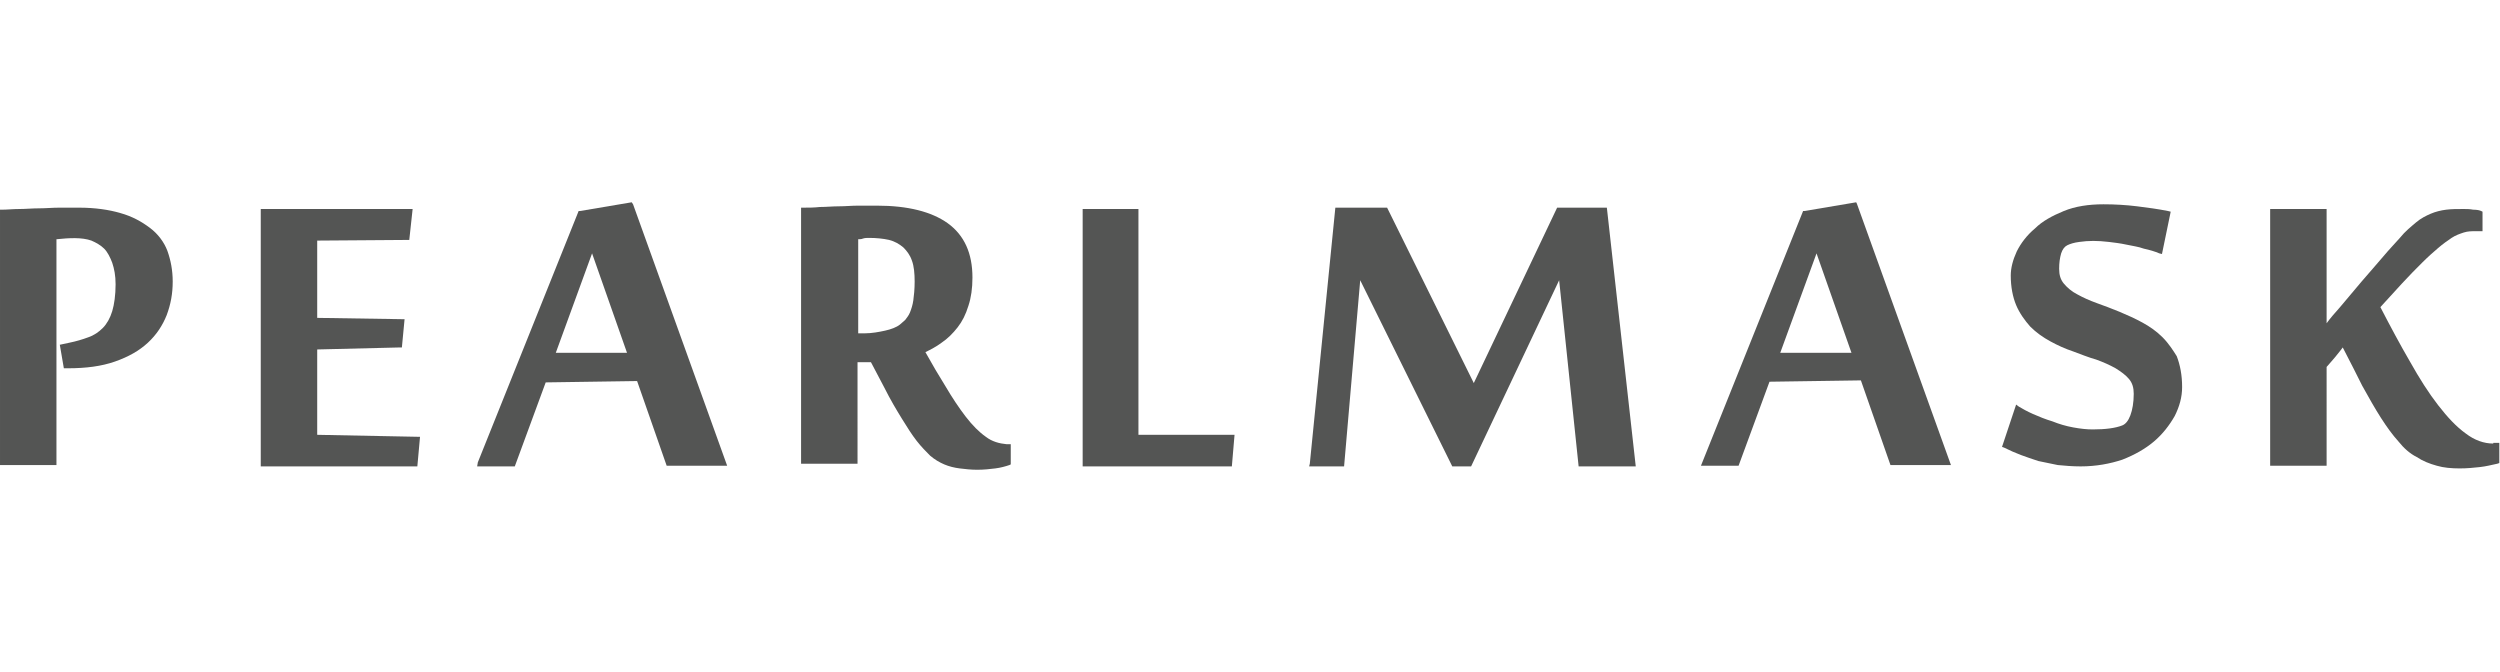
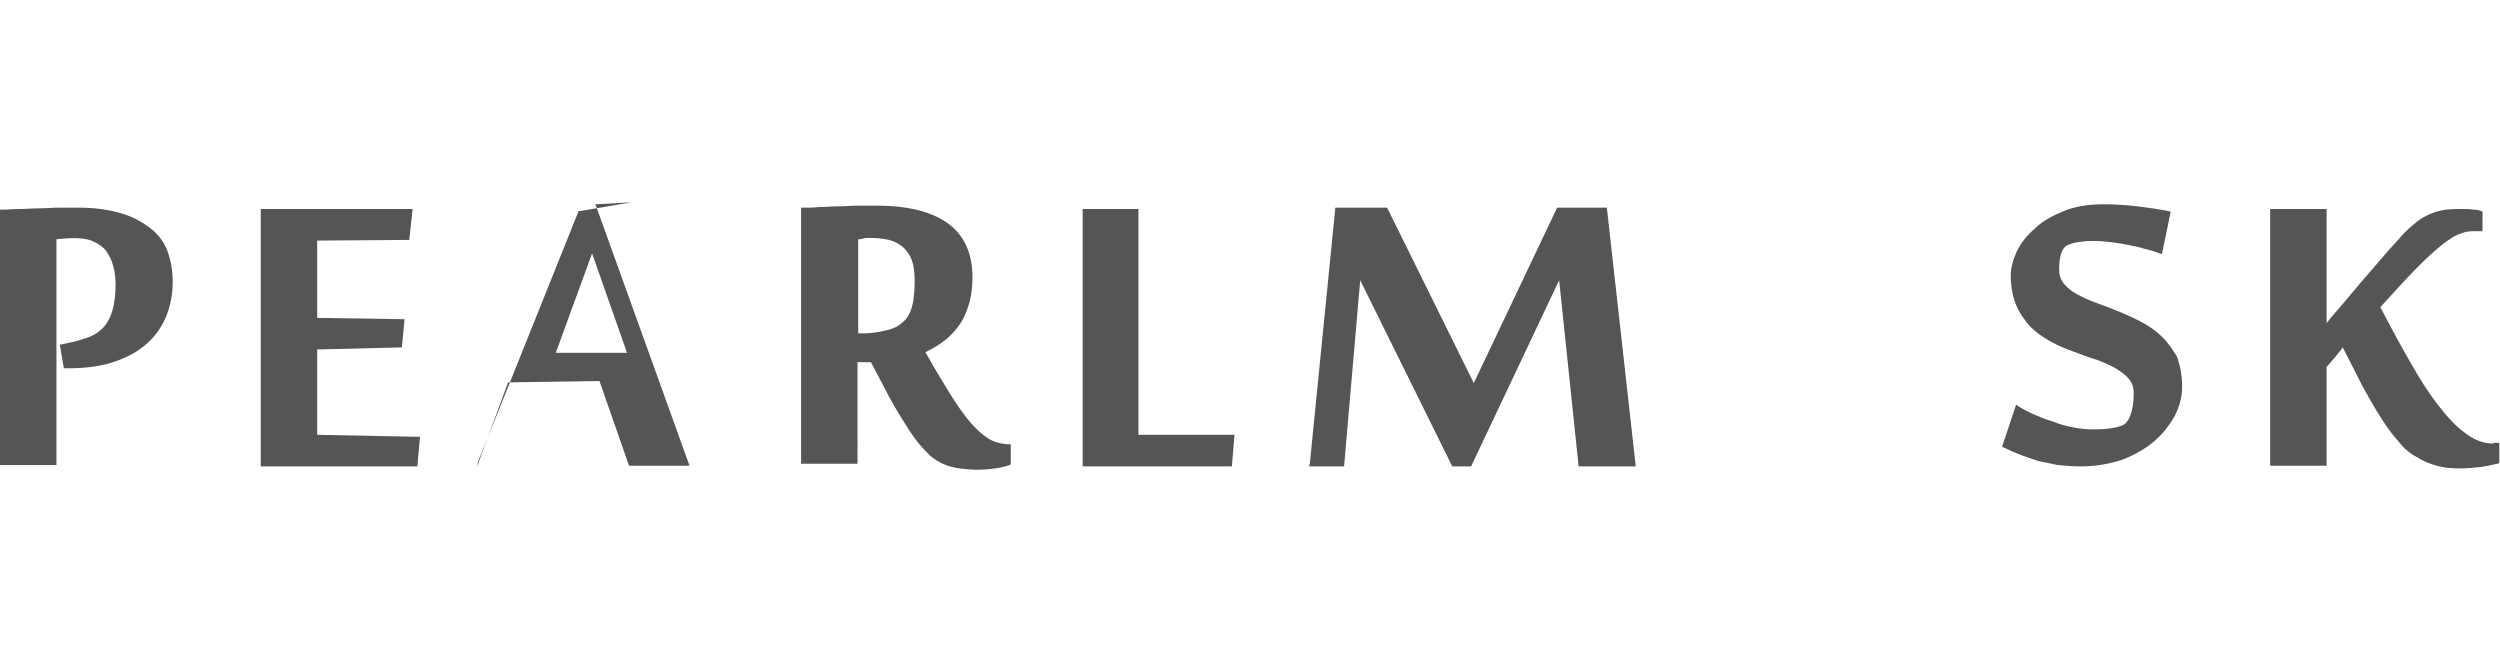
<svg xmlns="http://www.w3.org/2000/svg" version="1.1" id="Layer_1" x="0px" y="0px" viewBox="0 0 372 100" enable-background="new 0 0 372 100" xml:space="preserve">
  <g>
    <path fill="#545554" d="M22.3,33.9c-1.2-0.9-2.6-1.7-4.4-2.2c-1.7-0.5-3.8-0.8-6.1-0.8c-1,0-1.9,0-3,0c-1,0-2,0.1-3,0.1   c-1,0-2,0.1-2.9,0.1c-1,0-1.8,0.1-2.6,0.1l-0.3,0v38h8.4V35.6c1.9-0.2,3.8-0.3,5.2,0.2c0.7,0.3,1.4,0.7,1.9,1.2   c0.5,0.5,0.9,1.3,1.2,2.1c0.3,0.9,0.5,1.9,0.5,3.2c0,1.6-0.2,3-0.5,4c-0.3,1-0.8,1.9-1.4,2.5c-0.6,0.6-1.3,1.1-2.2,1.4   c-0.8,0.3-1.8,0.6-2.8,0.8l-1.4,0.3l0.6,3.5h0.6c2.7,0,5-0.3,7-1c2-0.7,3.6-1.6,4.9-2.8c1.3-1.2,2.2-2.6,2.8-4.1   c0.6-1.6,0.9-3.2,0.9-5c0-1.7-0.3-3.2-0.8-4.6C24.4,36,23.5,34.8,22.3,33.9z" />
    <polygon fill="#545554" points="47.2,52 59.5,51.7 59.8,51.7 60.2,47.5 47.2,47.3 47.2,35.8 60.9,35.7 61.4,31.1 38.8,31.1    38.8,69.4 62.1,69.4 62.5,65 47.2,64.7  " />
-     <path fill="#545554" d="M94,30.1l-7.7,1.3l-0.2,0l-15,37.4L71,69.4h5.6l4.6-12.5l13.6-0.2l4.4,12.6h9l-14-38.9L94,30.1z M93.3,52.5   H82.7l5.4-14.8L93.3,52.5z" />
+     <path fill="#545554" d="M94,30.1l-7.7,1.3l-0.2,0l-15,37.4L71,69.4l4.6-12.5l13.6-0.2l4.4,12.6h9l-14-38.9L94,30.1z M93.3,52.5   H82.7l5.4-14.8L93.3,52.5z" />
    <path fill="#545554" d="M146.7,65c-1-0.7-2-1.7-3-3c-1-1.3-2-2.8-3-4.5c-1-1.6-2-3.3-3-5.1c0.8-0.4,1.6-0.8,2.4-1.4   c0.9-0.6,1.7-1.4,2.4-2.3c0.7-0.9,1.2-1.9,1.6-3.2c0.4-1.2,0.6-2.6,0.6-4.2c0-3.6-1.2-6.3-3.7-8.1c-2.4-1.7-5.9-2.6-10.5-2.6   c-0.9,0-1.8,0-2.8,0c-1,0-1.9,0.1-2.9,0.1c-0.9,0-1.9,0.1-2.8,0.1c-0.9,0.1-1.7,0.1-2.5,0.1l-0.3,0v38.1h8.4V53.9h2l2,3.8   c0.9,1.8,1.8,3.3,2.6,4.6c0.8,1.3,1.5,2.4,2.2,3.3c0.7,0.9,1.4,1.6,2,2.2c0.7,0.6,1.4,1,2.1,1.3c0.7,0.3,1.5,0.5,2.3,0.6   c0.8,0.1,1.7,0.2,2.6,0.2c1,0,1.9-0.1,2.7-0.2c0.8-0.1,1.5-0.3,2.1-0.5l0.2-0.1v-3h-0.6C148.7,66,147.6,65.7,146.7,65z M129.3,35.4   c1.1,0,2.1,0.1,3,0.3c0.8,0.2,1.5,0.6,2.1,1.1c0.5,0.5,1,1.1,1.3,2c0.3,0.8,0.4,1.9,0.4,3.1c0,1.1-0.1,2.1-0.2,2.8   c-0.1,0.7-0.3,1.3-0.5,1.8c-0.2,0.5-0.5,0.8-0.7,1.1c-0.3,0.3-0.6,0.5-0.8,0.7c-0.5,0.4-1.3,0.7-2.2,0.9c-0.9,0.2-2,0.4-3,0.4h-1   v-14c0.2,0,0.5,0,0.7-0.1C128.7,35.4,129,35.4,129.3,35.4z" />
    <polygon fill="#545554" points="169.4,31.1 161.1,31.1 161.1,69.4 183.3,69.4 183.7,64.7 169.4,64.7  " />
    <polygon fill="#545554" points="231.7,30.9 219.3,57 206.5,31.1 206.4,30.9 198.7,30.9 194.9,69 194.8,69.4 200,69.4 202.4,41.7    216,69.2 216.1,69.4 218.9,69.4 232,41.7 234.9,69.4 243.4,69.4 239.1,30.9  " />
-     <path fill="#545554" d="M276.2,30.1l-7.7,1.3l-0.2,0l-15,37.4l-0.2,0.5h5.6l4.6-12.5l13.6-0.2l4.4,12.6h9l-14-38.9L276.2,30.1z    M275.5,52.5h-10.6l5.4-14.8L275.5,52.5z" />
    <path fill="#545554" d="M321.8,50.2c-0.9-0.9-1.9-1.6-3-2.2c-1.1-0.6-2.2-1.1-3.4-1.6c-1.2-0.5-2.3-0.9-3.4-1.3   c-1.1-0.4-2-0.8-2.9-1.3c-0.8-0.4-1.5-1-2-1.6c-0.5-0.6-0.7-1.3-0.7-2.2c0-0.9,0.1-1.6,0.3-2.3c0.2-0.6,0.5-1,0.9-1.2   c0.4-0.2,1-0.4,1.8-0.5c1.4-0.2,2.7-0.2,4.4,0c0.8,0.1,1.7,0.2,2.6,0.4c0.9,0.2,1.8,0.3,2.6,0.6c0.9,0.2,1.6,0.4,2.3,0.7l0.4,0.1   l1.3-6.3l-0.4-0.1c-1.5-0.3-3-0.5-4.6-0.7c-1.6-0.2-3.3-0.3-5-0.3c-2.2,0-4.2,0.3-5.9,1c-1.7,0.7-3.2,1.5-4.3,2.6   c-1.2,1-2.1,2.2-2.7,3.4c-0.6,1.3-0.9,2.5-0.9,3.6c0,1.7,0.3,3.2,0.8,4.4c0.5,1.2,1.3,2.3,2.1,3.2c0.9,0.9,1.9,1.6,3,2.2   c1.1,0.6,2.2,1.1,3.4,1.5c1.1,0.4,2.3,0.9,3.4,1.2c1.1,0.4,2,0.8,2.9,1.3c0.8,0.5,1.5,1,2,1.6c0.5,0.6,0.7,1.3,0.7,2.2   c0,1.3-0.2,2.4-0.5,3.2c-0.3,0.8-0.7,1.3-1.2,1.5c-1,0.4-2.5,0.6-4.4,0.6c-0.9,0-1.8-0.1-2.9-0.3c-1.1-0.2-2.1-0.5-3.1-0.9   c-1-0.3-2-0.7-2.9-1.1c-0.9-0.4-1.6-0.8-2.1-1.1l-0.4-0.3l-2.1,6.3l0.3,0.1c0.8,0.4,1.7,0.8,2.5,1.1c0.8,0.3,1.7,0.6,2.6,0.9   c0.9,0.2,1.9,0.4,2.9,0.6c1,0.1,2.2,0.2,3.4,0.2c2.3,0,4.4-0.4,6.2-1c1.8-0.7,3.4-1.6,4.7-2.7c1.3-1.1,2.3-2.4,3.1-3.8   c0.7-1.4,1.1-2.8,1.1-4.3c0-1.8-0.3-3.3-0.8-4.6C323.4,52.2,322.7,51.1,321.8,50.2z" />
    <path fill="#545554" d="M371,66c-1.4,0-2.8-0.5-4.1-1.5c-1.4-1-2.7-2.4-4.1-4.2c-1.4-1.8-2.8-4-4.2-6.5c-1.4-2.4-2.9-5.2-4.4-8.1   c1.1-1.2,2.2-2.4,3.2-3.5c1.1-1.2,2.1-2.2,3-3.1c0.9-0.9,1.7-1.6,2.4-2.2c0.7-0.6,1.4-1.1,2-1.5c0.6-0.4,1.2-0.6,1.8-0.8   c0.6-0.2,1.2-0.2,1.9-0.2h0.9v-2.9l-0.2-0.1c-0.2-0.1-0.6-0.2-1.2-0.2c-0.5-0.1-1-0.1-1.4-0.1c-1,0-1.8,0-2.6,0.1   c-0.8,0.1-1.6,0.3-2.3,0.6c-0.7,0.3-1.5,0.7-2.2,1.3c-0.7,0.6-1.6,1.3-2.4,2.3c-0.6,0.7-1.5,1.6-2.5,2.8c-1,1.2-2.1,2.4-3.2,3.7   c-1.1,1.3-2.2,2.6-3.2,3.8c-0.8,0.9-1.5,1.7-2,2.4v-17h-8.4v38.2h8.4V54.6l0.7-0.8c0.2-0.2,0.4-0.5,0.6-0.7l0.8-1   c0.1-0.1,0.2-0.3,0.3-0.4c1.1,2.1,2.1,4.1,2.9,5.7c1,1.8,1.9,3.4,2.8,4.8c0.9,1.4,1.7,2.5,2.6,3.5c0.8,1,1.7,1.8,2.7,2.3   c0.9,0.6,1.9,1,3,1.3c1,0.3,2.2,0.4,3.4,0.4c1.1,0,2.1-0.1,3-0.2c0.9-0.1,1.7-0.3,2.6-0.5l0.3-0.1v-3H371z" />
  </g>
</svg>